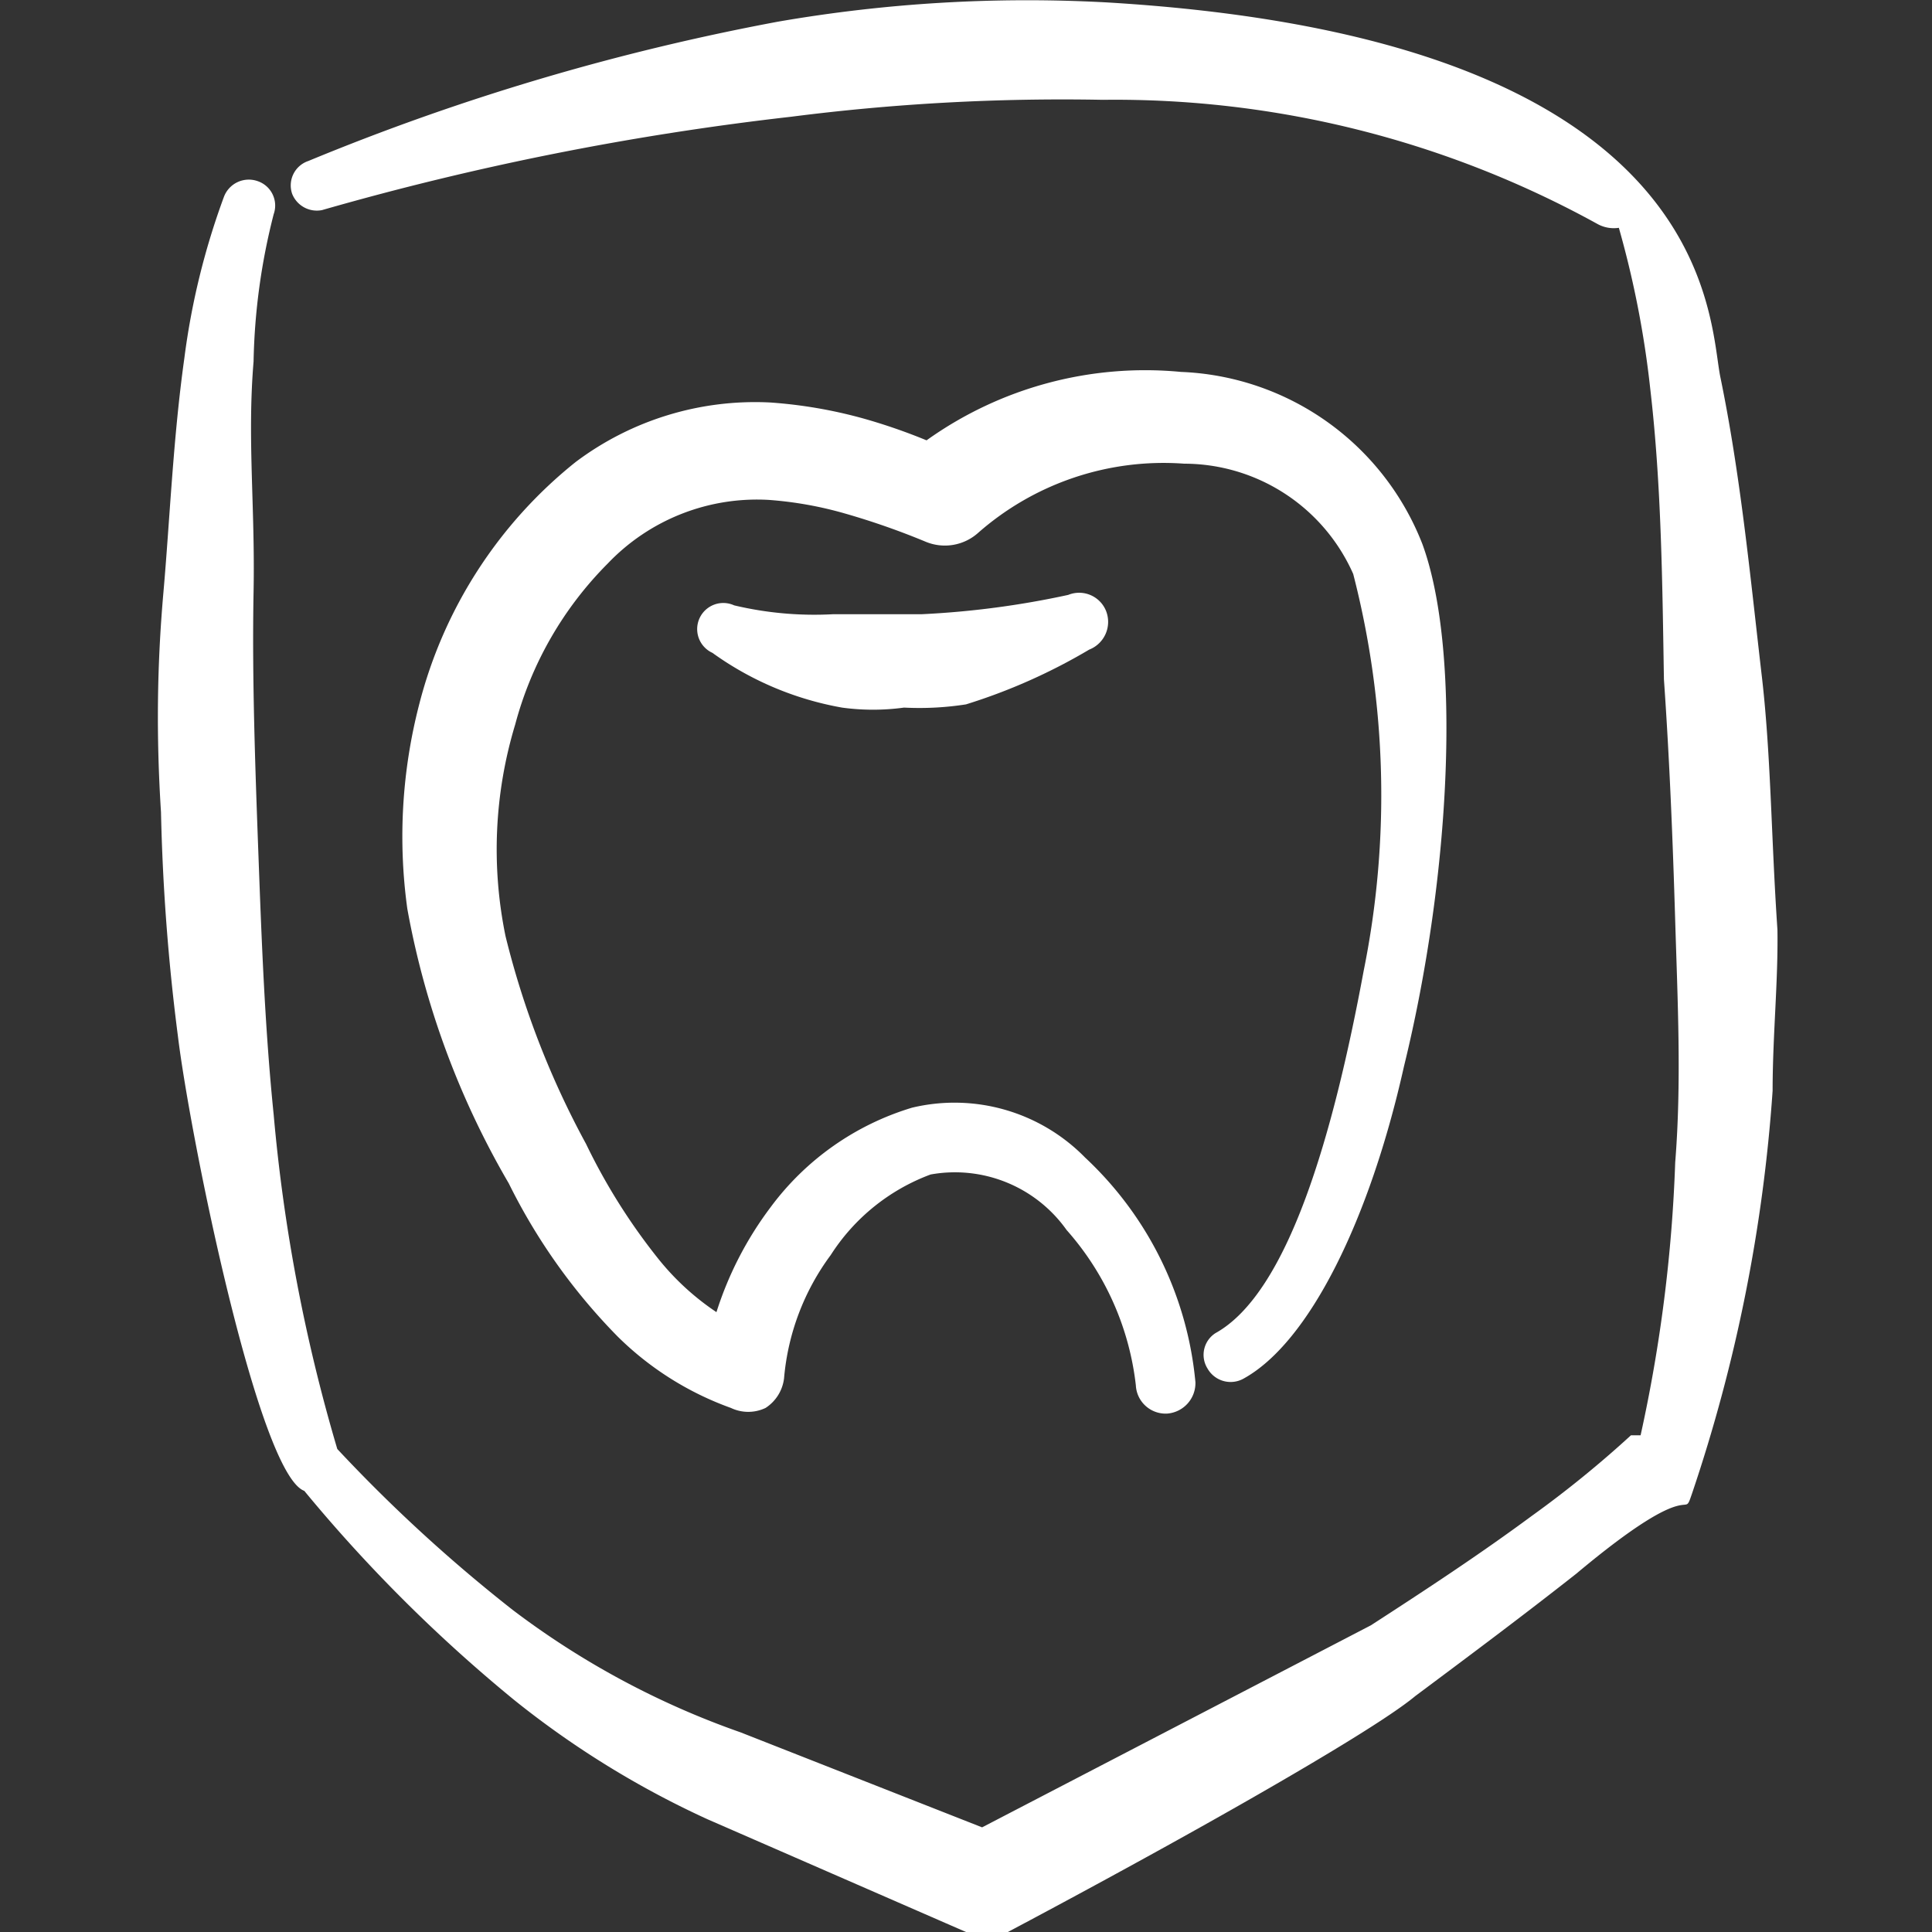
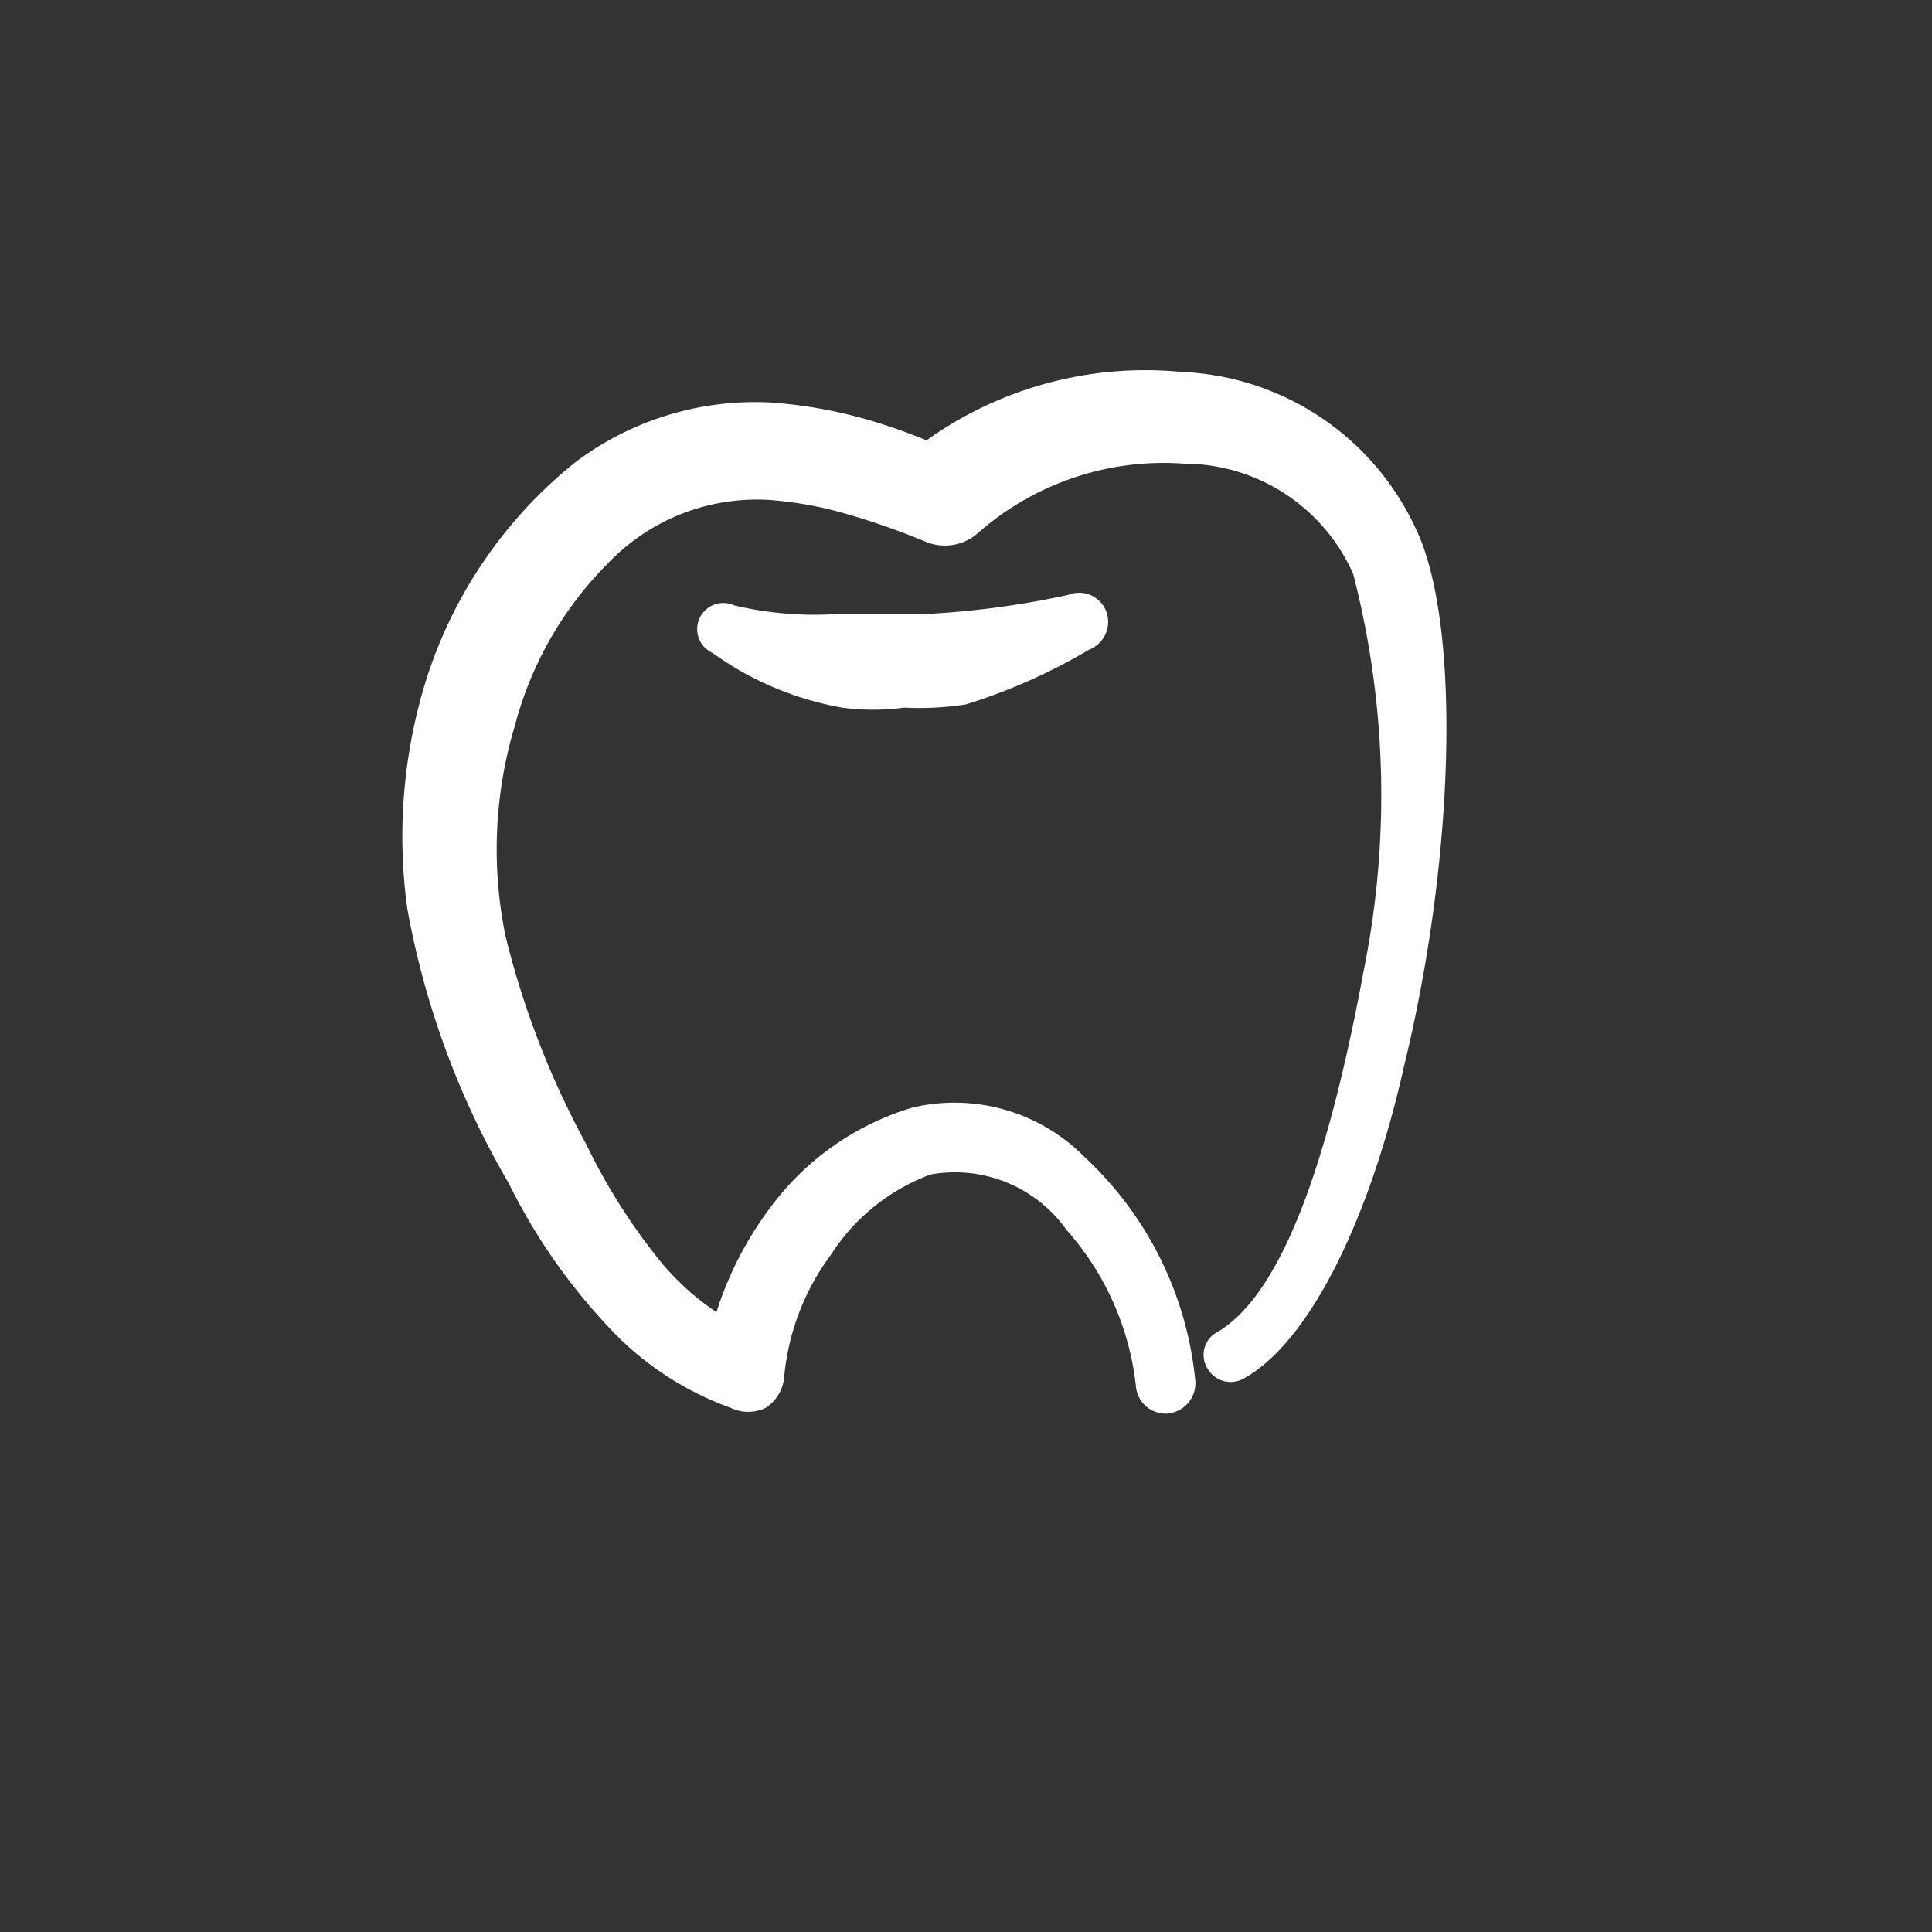
<svg xmlns="http://www.w3.org/2000/svg" viewBox="0 0 24 24" id="Dentistry-Tooth-Shield--Streamline-Freehand.svg" height="24" width="24">
  <rect x="0" y="0" width="24" height="24" fill="#333333" stroke="none" />
  <desc>Dentistry Tooth Shield Streamline Icon: https://streamlinehq.com</desc>
  <g>
    <path d="M15.1 16.56a0.32 0.32 0 0 0 -0.1 0.44 0.33 0.33 0 0 0 0.44 0.13c0.83 -0.45 1.58 -2 2 -3.88 0.58 -2.36 0.72 -5.15 0.23 -6.49a3.36 3.36 0 0 0 -3 -2.14 4.67 4.67 0 0 0 -3.16 0.85 7.19 7.19 0 0 0 -0.78 -0.27A5.83 5.83 0 0 0 9.57 5a3.71 3.71 0 0 0 -2.42 0.74 5.64 5.64 0 0 0 -1.94 3 6.55 6.55 0 0 0 -0.15 2.55 10.44 10.44 0 0 0 1.26 3.41 7.36 7.36 0 0 0 1.35 1.9 3.85 3.85 0 0 0 1.41 0.89 0.5 0.5 0 0 0 0.43 0 0.51 0.51 0 0 0 0.23 -0.37 3 3 0 0 1 0.58 -1.53 2.51 2.51 0 0 1 1.24 -1 1.7 1.7 0 0 1 1.69 0.69 3.5 3.5 0 0 1 0.86 1.93 0.37 0.37 0 0 0 0.39 0.35 0.38 0.38 0 0 0 0.35 -0.39 4.37 4.37 0 0 0 -1.37 -2.79 2.27 2.27 0 0 0 -2.15 -0.62A3.41 3.41 0 0 0 9.57 15a4.35 4.35 0 0 0 -0.67 1.3 3.21 3.21 0 0 1 -0.72 -0.66 7.5 7.5 0 0 1 -0.9 -1.43 10.77 10.77 0 0 1 -1 -2.58A5.35 5.35 0 0 1 6.4 9a4.45 4.45 0 0 1 1.15 -2 2.56 2.56 0 0 1 2 -0.79 4.64 4.64 0 0 1 0.95 0.17 9.24 9.24 0 0 1 1 0.35 0.62 0.62 0 0 0 0.65 -0.11 3.49 3.49 0 0 1 2.56 -0.86 2.3 2.3 0 0 1 2.1 1.37 11 11 0 0 1 0.13 4.93c-0.38 2.05 -0.94 4 -1.84 4.5Z" fill="#ffffff" fill-rule="evenodd" stroke-width="1" />
    <path d="m11.45 7.63 -0.66 0 -0.44 0a4.31 4.31 0 0 1 -1.23 -0.11 0.32 0.32 0 1 0 -0.27 0.59 3.92 3.92 0 0 0 1.61 0.68 2.84 2.84 0 0 0 0.77 0 3.76 3.76 0 0 0 0.77 -0.04 7.16 7.16 0 0 0 1.53 -0.68 0.37 0.37 0 0 0 0.21 -0.48 0.36 0.36 0 0 0 -0.47 -0.2 11 11 0 0 1 -1.82 0.24Z" fill="#ffffff" fill-rule="evenodd" stroke-width="1" />
-     <path d="M21.88 8.35c-0.14 -1.21 -0.26 -2.46 -0.51 -3.67 -0.15 -0.74 -0.06 -4.2 -7.62 -4.65a18.14 18.14 0 0 0 -4.09 0.24A29.35 29.35 0 0 0 3.83 2a0.32 0.32 0 0 0 -0.2 0.41 0.33 0.33 0 0 0 0.37 0.2 35.73 35.73 0 0 1 5.83 -1.16 26.5 26.5 0 0 1 3.87 -0.21 12.41 12.41 0 0 1 6.14 1.54 0.42 0.42 0 0 0 0.27 0.05 12.08 12.08 0 0 1 0.39 2c0.14 1.2 0.15 2.42 0.17 3.61 0.07 1 0.11 2 0.14 3s0.08 2 0 3a18.72 18.72 0 0 1 -0.43 3.39s-0.09 0 -0.12 0a13.41 13.41 0 0 1 -1.23 1c-0.65 0.48 -1.32 0.92 -2 1.36L12.2 22.7l-3 -1.18A10.34 10.34 0 0 1 6.37 20a19.2 19.2 0 0 1 -2.18 -2 21.14 21.14 0 0 1 -0.79 -4.15c-0.11 -1.08 -0.15 -2.16 -0.19 -3.24s-0.08 -2.2 -0.06 -3.26 -0.08 -1.9 0 -2.86a7.93 7.93 0 0 1 0.25 -1.83 0.32 0.32 0 0 0 -0.2 -0.41 0.33 0.33 0 0 0 -0.42 0.2 9.13 9.13 0 0 0 -0.49 2c-0.14 1 -0.18 2 -0.26 2.91S1.94 9.15 2 10.09a26 26 0 0 0 0.21 2.78c0.15 1.24 1 5.44 1.57 5.65a18.85 18.85 0 0 0 2.61 2.6 11.4 11.4 0 0 0 2.4 1.48L12 24a0.63 0.63 0 0 0 0.52 0s1.63 -0.86 3.06 -1.68c0.89 -0.51 1.7 -1 2 -1.25 0.67 -0.5 1.34 -1 2 -1.52 1.54 -1.29 1.31 -0.62 1.44 -1a19.87 19.87 0 0 0 1 -5c0 -0.68 0.07 -1.36 0.06 -2 -0.08 -1.18 -0.08 -2.2 -0.2 -3.2Z" fill="#ffffff" fill-rule="evenodd" stroke-width="1" />
  </g>
</svg>